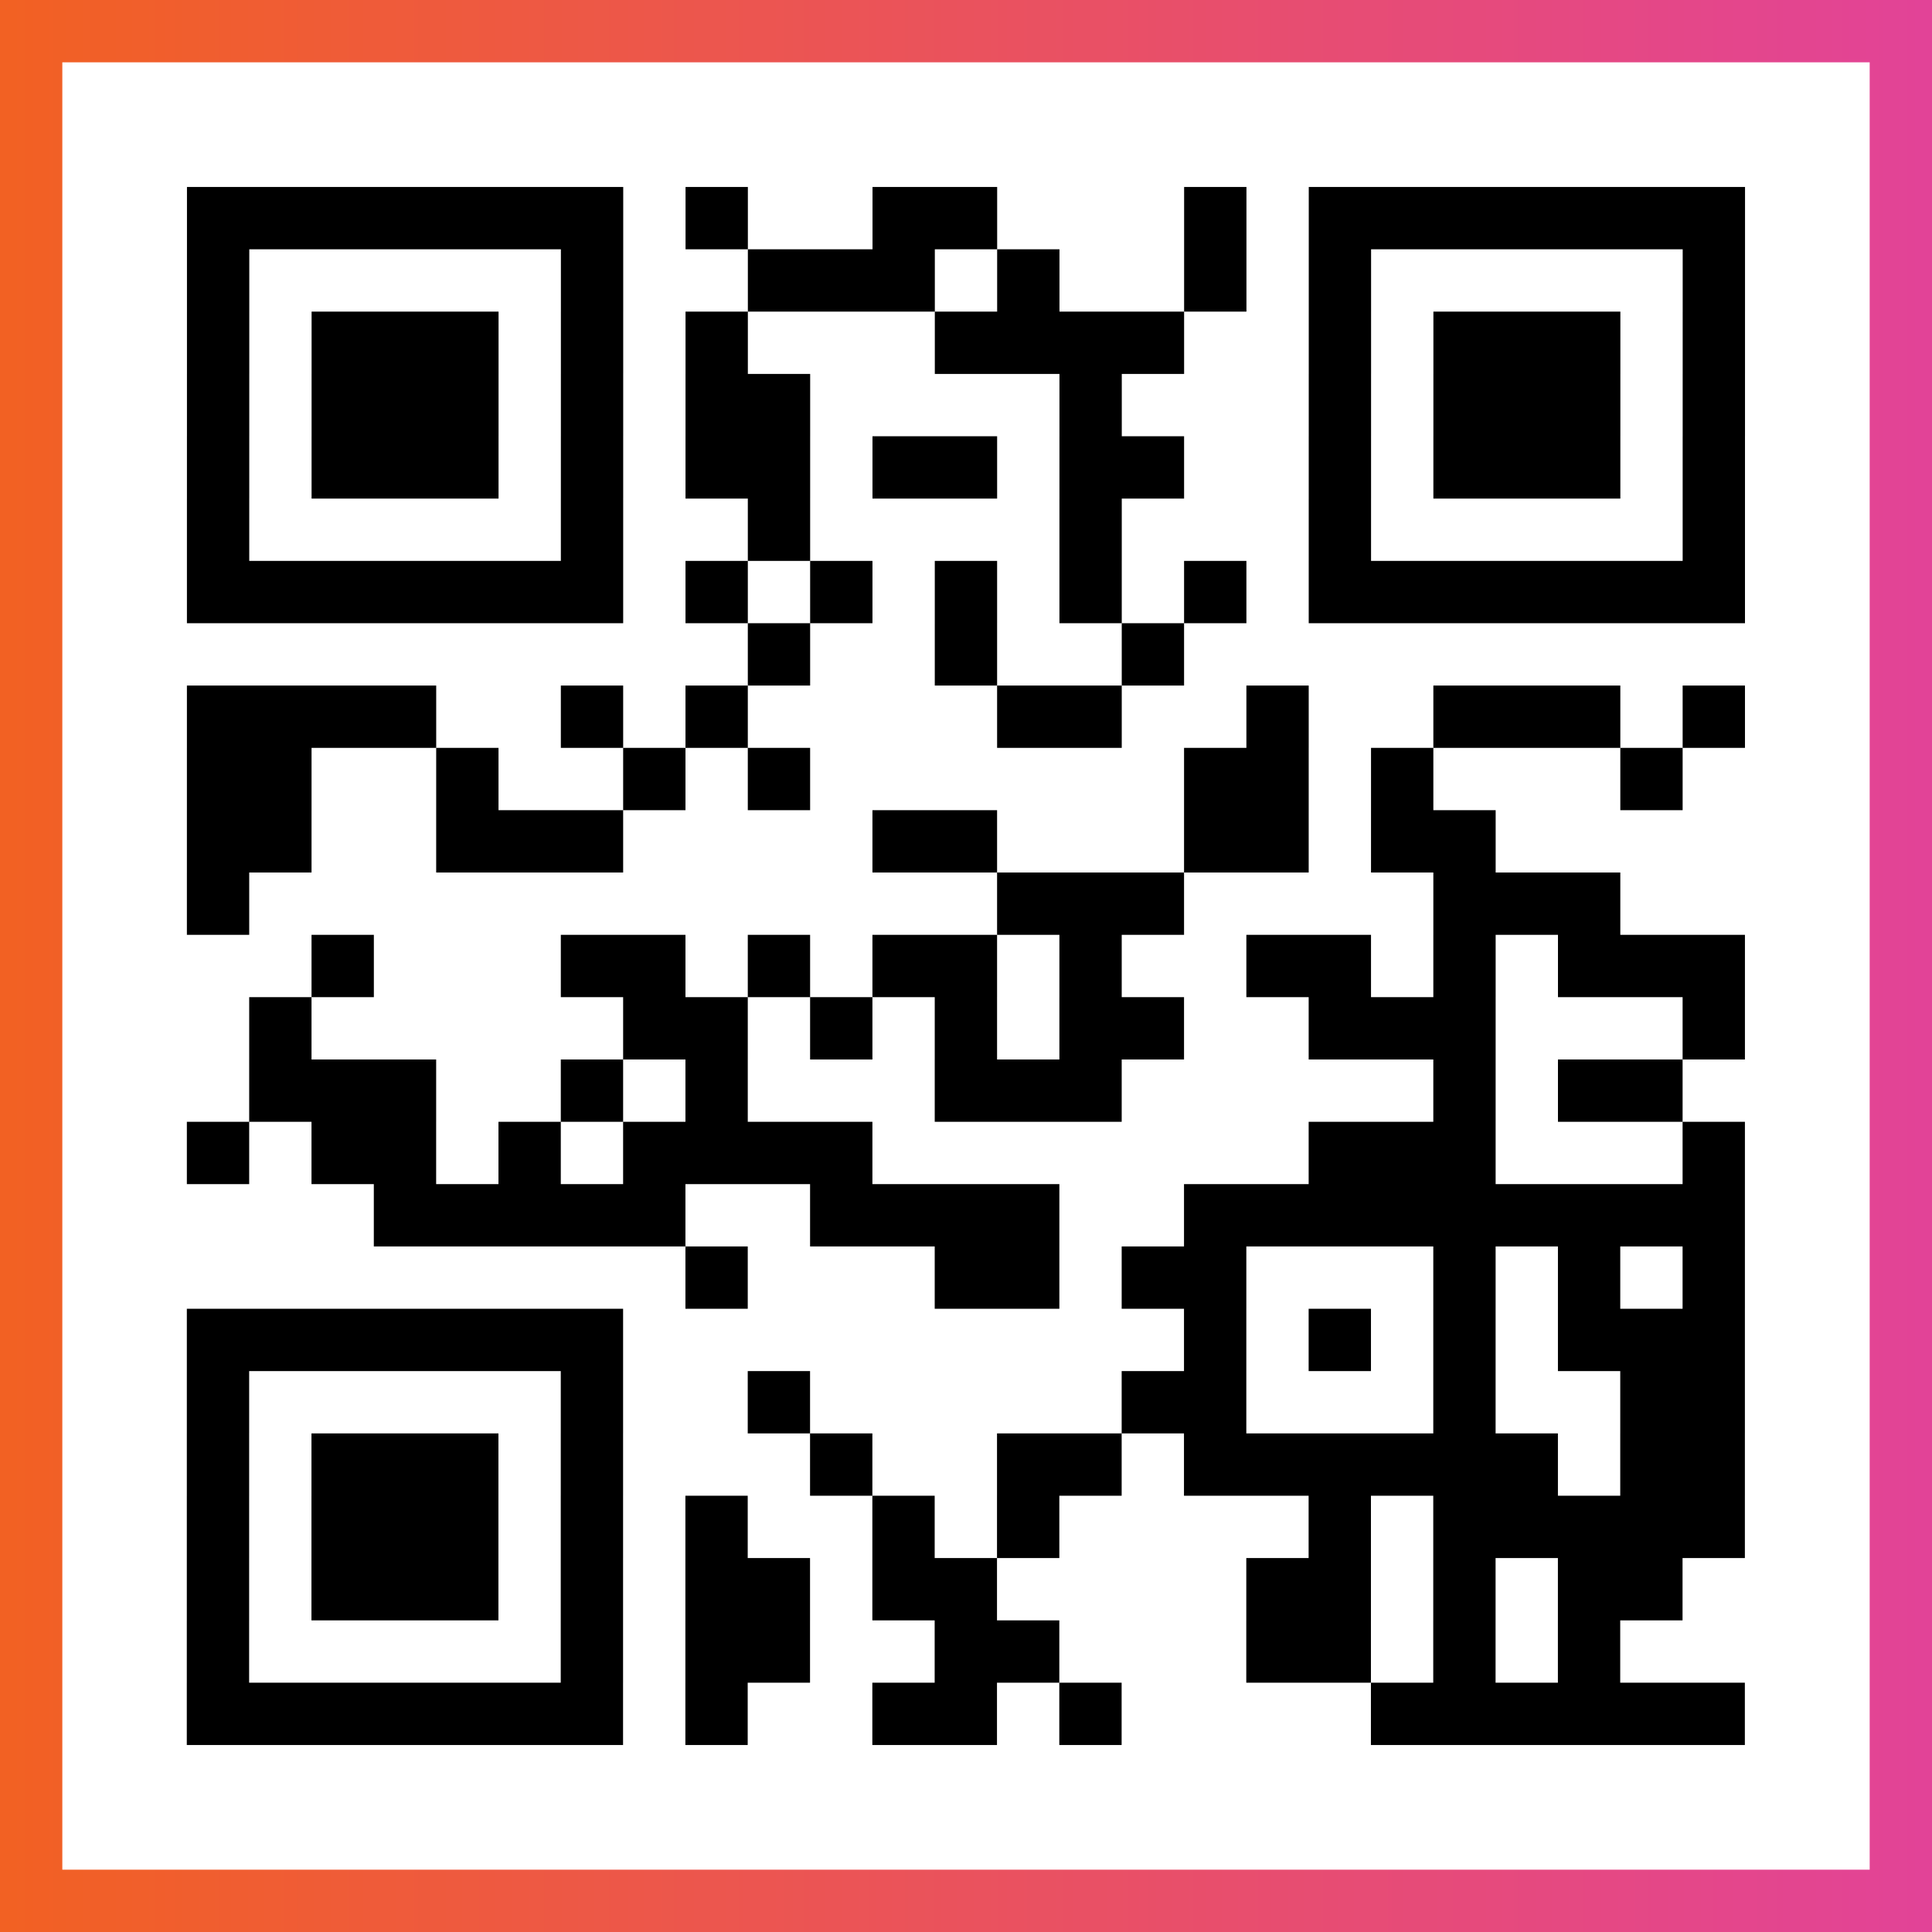
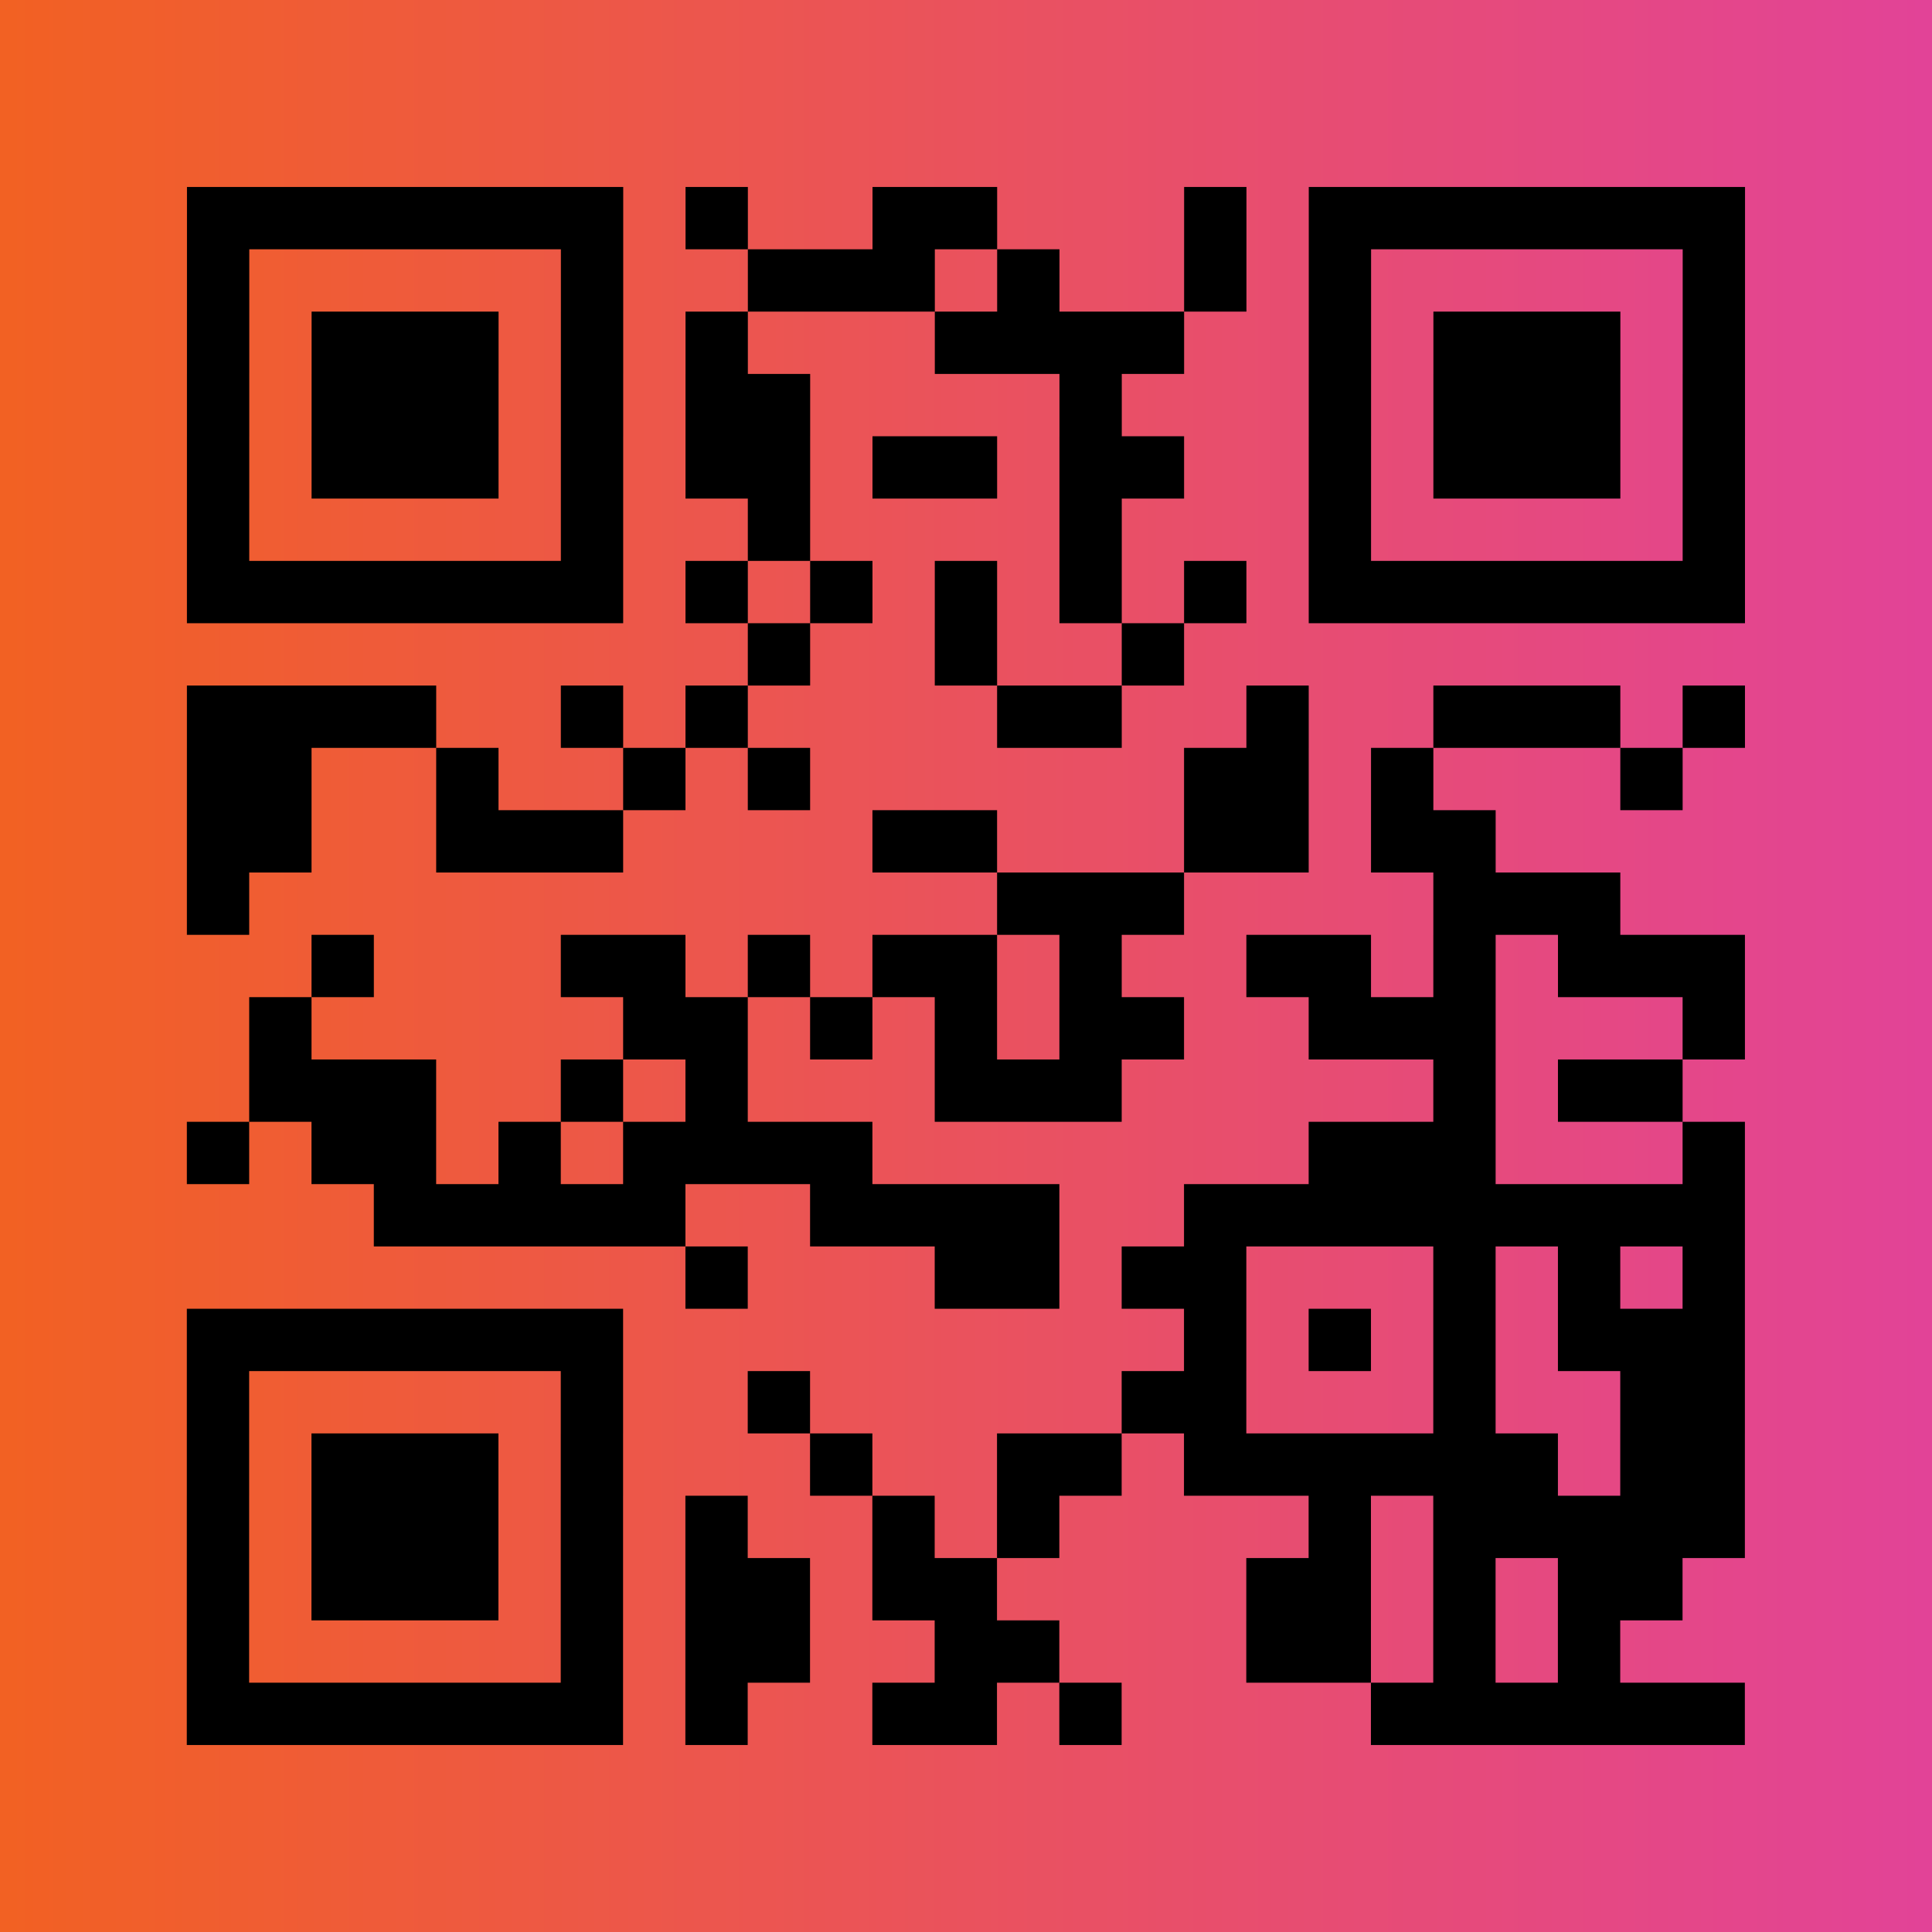
<svg xmlns="http://www.w3.org/2000/svg" viewBox="-1 -1 31 31" width="93" height="93">
  <rect x="-1" y="-1" width="31" height="31" fill="#333333" stroke="none" />
  <defs>
    <linearGradient id="primary">
      <stop class="start" offset="0%" stop-color="#f26122" />
      <stop class="stop" offset="100%" stop-color="#e24398" />
    </linearGradient>
  </defs>
  <rect x="-1" y="-1" width="31" height="31" fill="url(#primary)" />
-   <rect x="0" y="0" width="29" height="29" fill="#fff" />
  <path stroke="#000" d="M2 2.5h7m1 0h1m2 0h2m3 0h1m1 0h7m-25 1h1m5 0h1m2 0h3m1 0h1m2 0h1m1 0h1m5 0h1m-25 1h1m1 0h3m1 0h1m1 0h1m3 0h4m2 0h1m1 0h3m1 0h1m-25 1h1m1 0h3m1 0h1m1 0h2m4 0h1m3 0h1m1 0h3m1 0h1m-25 1h1m1 0h3m1 0h1m1 0h2m1 0h2m1 0h2m2 0h1m1 0h3m1 0h1m-25 1h1m5 0h1m2 0h1m4 0h1m3 0h1m5 0h1m-25 1h7m1 0h1m1 0h1m1 0h1m1 0h1m1 0h1m1 0h7m-16 1h1m2 0h1m2 0h1m-16 1h4m2 0h1m1 0h1m4 0h2m2 0h1m2 0h3m1 0h1m-25 1h2m2 0h1m2 0h1m1 0h1m6 0h2m1 0h1m3 0h1m-24 1h2m2 0h3m4 0h2m3 0h2m1 0h2m-21 1h1m12 0h3m4 0h3m-21 1h1m3 0h2m1 0h1m1 0h2m1 0h1m2 0h2m1 0h1m1 0h3m-24 1h1m5 0h2m1 0h1m1 0h1m1 0h2m2 0h3m3 0h1m-24 1h3m2 0h1m1 0h1m3 0h3m5 0h1m1 0h2m-24 1h1m1 0h2m1 0h1m1 0h4m7 0h3m3 0h1m-22 1h5m2 0h4m2 0h9m-17 1h1m3 0h2m1 0h2m3 0h1m1 0h1m1 0h1m-25 1h7m9 0h1m1 0h1m1 0h1m1 0h3m-25 1h1m5 0h1m2 0h1m5 0h2m3 0h1m2 0h2m-25 1h1m1 0h3m1 0h1m3 0h1m2 0h2m1 0h6m1 0h2m-25 1h1m1 0h3m1 0h1m1 0h1m2 0h1m1 0h1m4 0h1m1 0h5m-25 1h1m1 0h3m1 0h1m1 0h2m1 0h2m4 0h2m1 0h1m1 0h2m-24 1h1m5 0h1m1 0h2m2 0h2m3 0h2m1 0h1m1 0h1m-23 1h7m1 0h1m2 0h2m1 0h1m4 0h6" />
</svg>